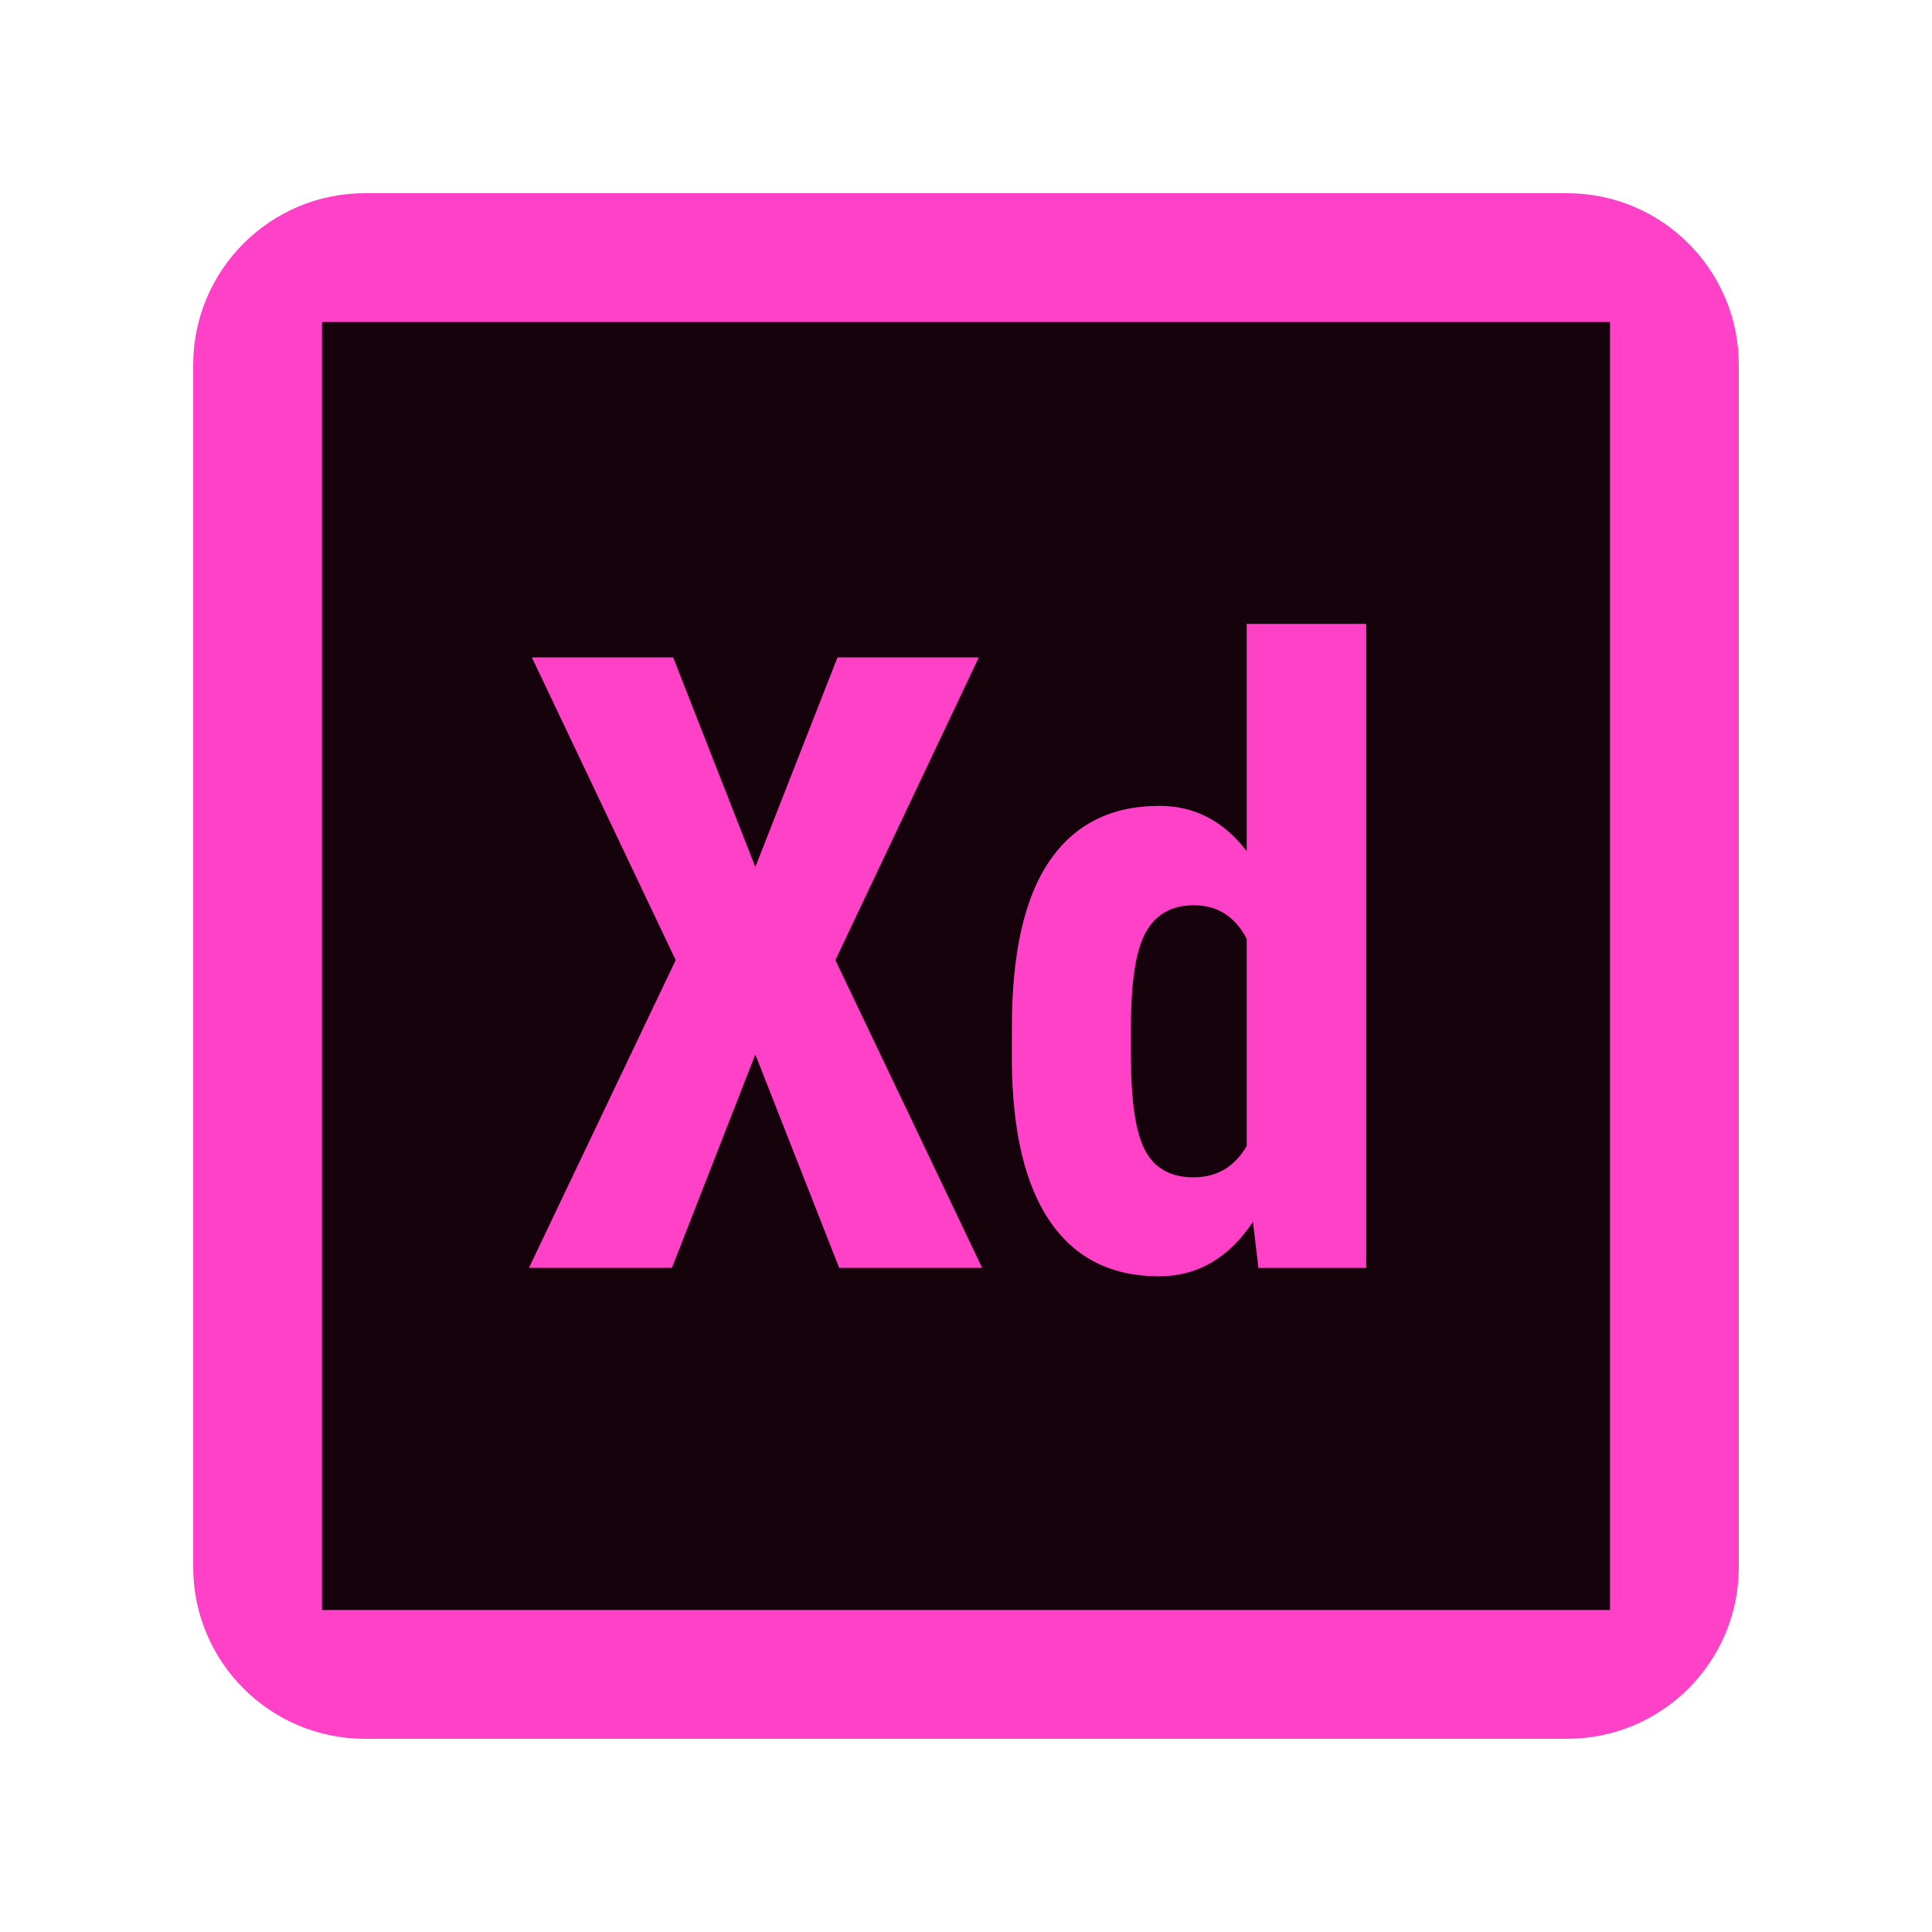
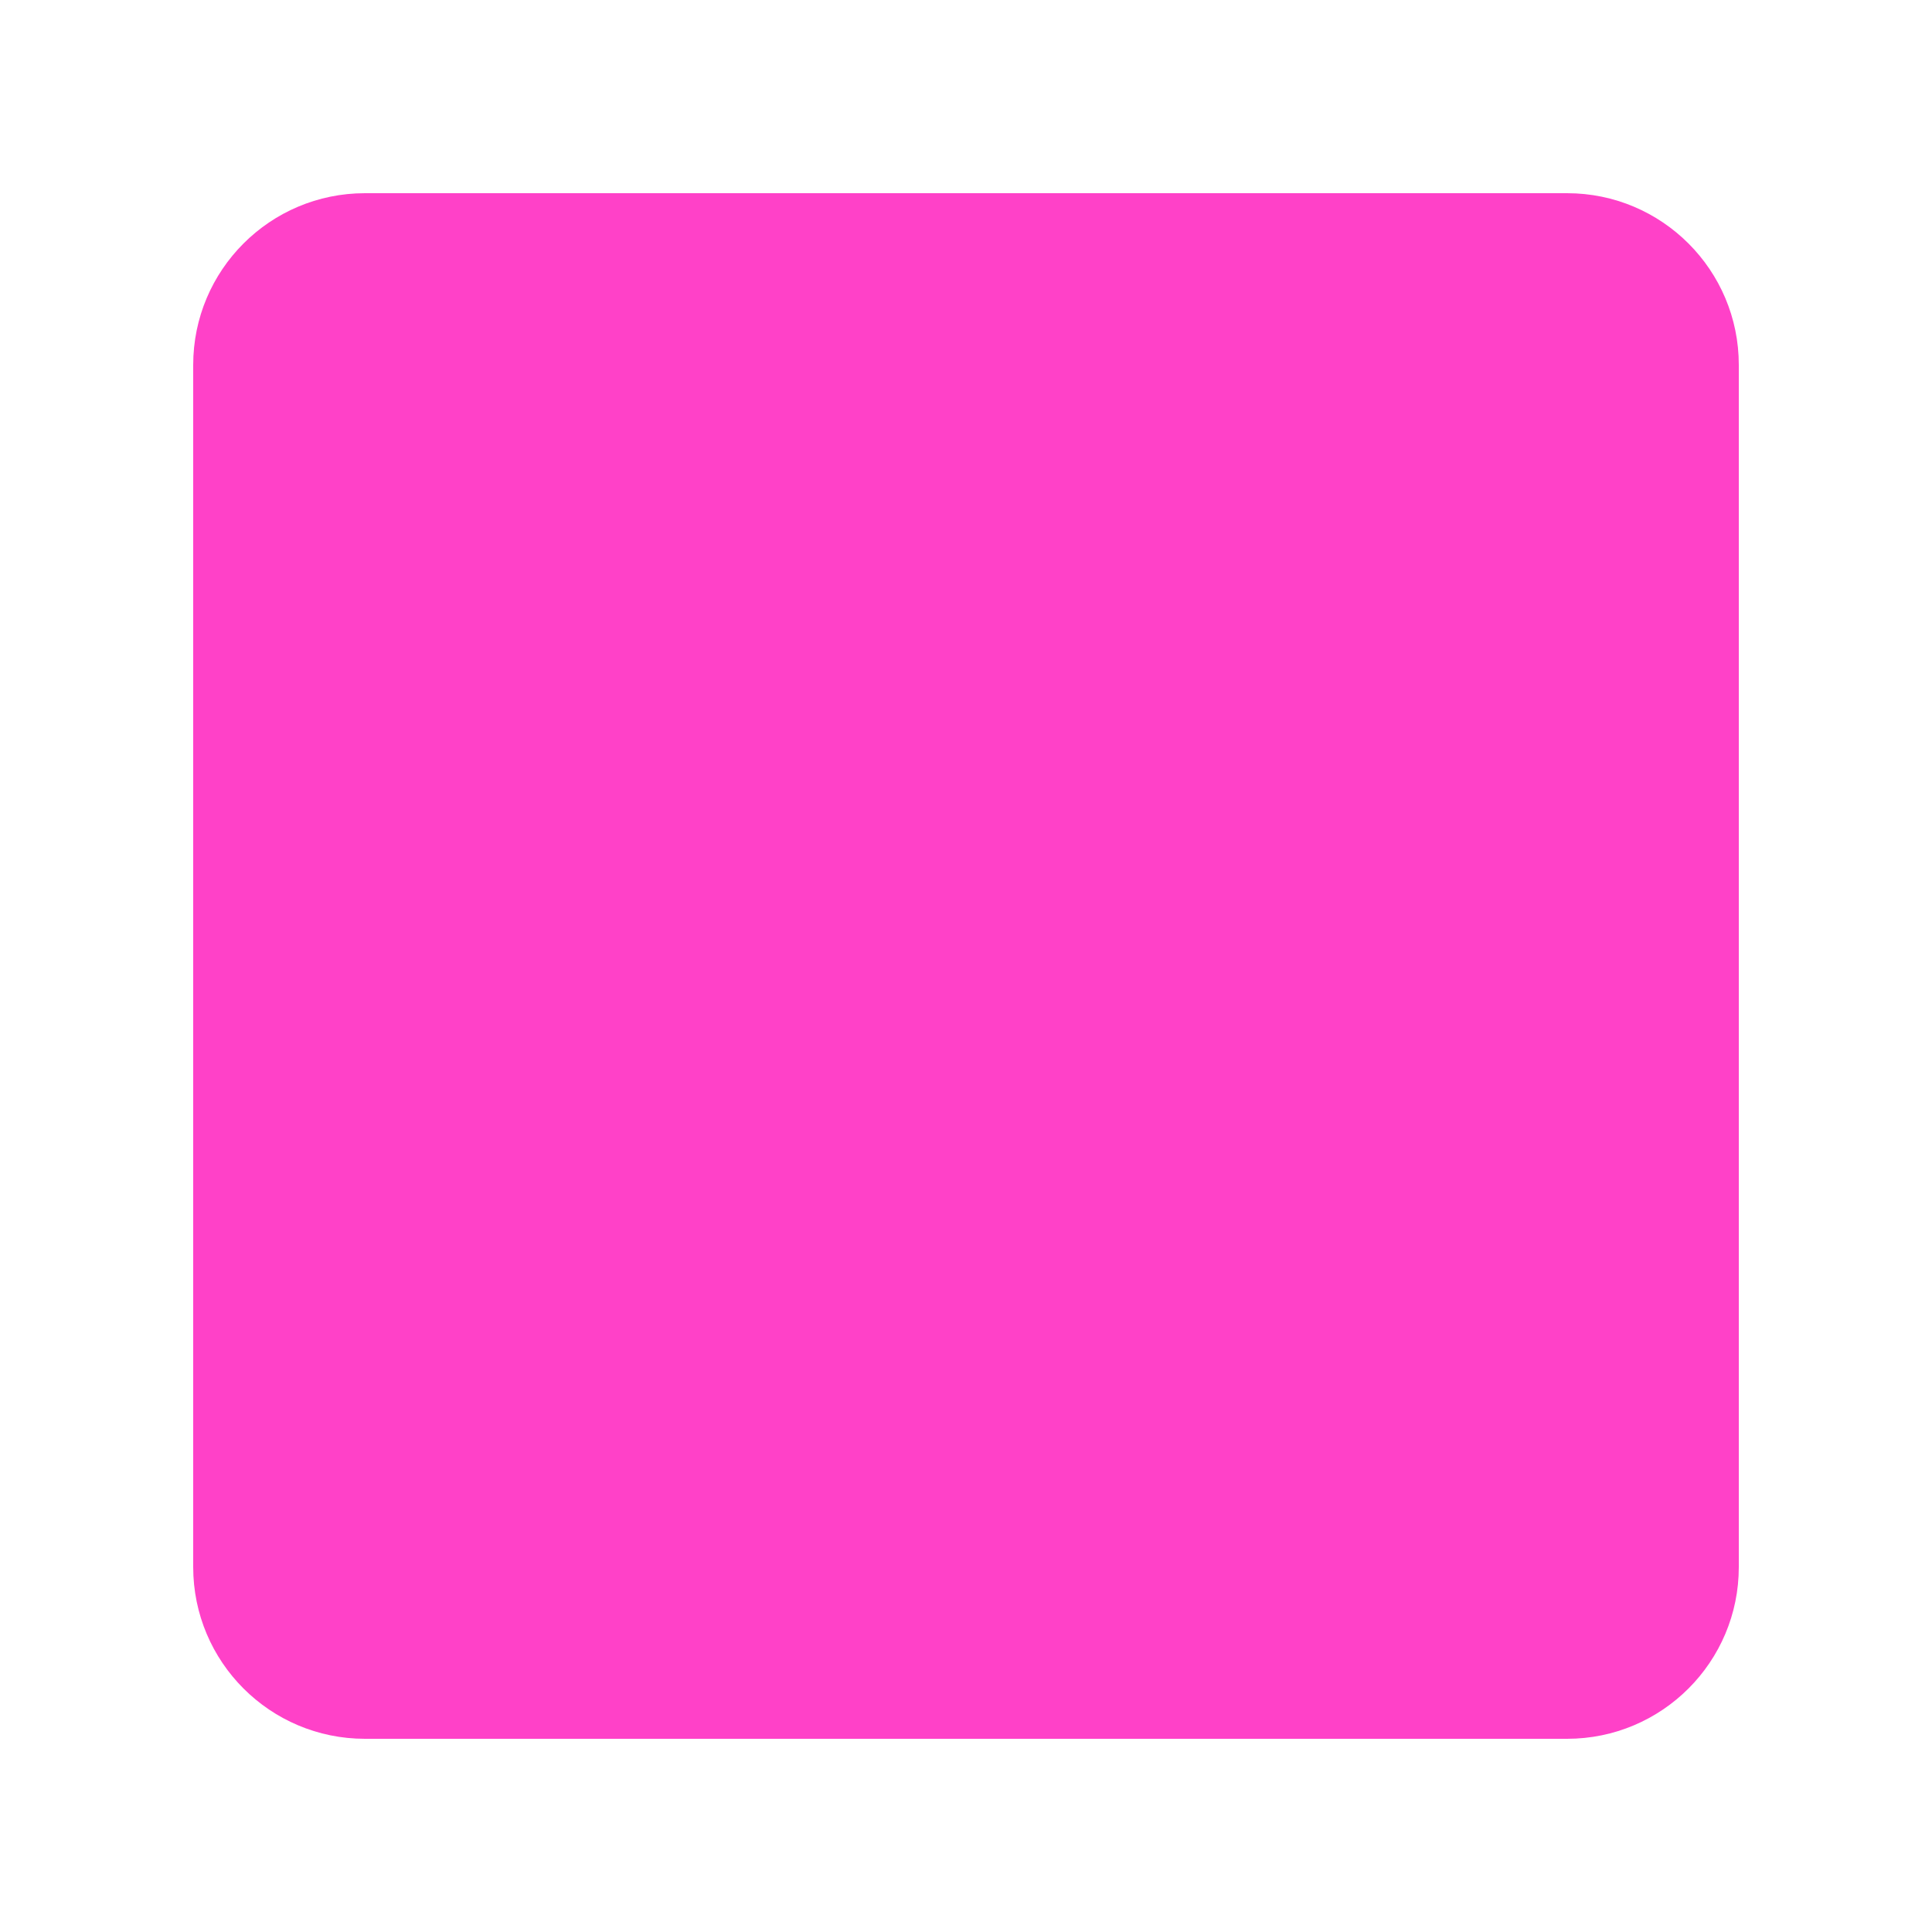
<svg xmlns="http://www.w3.org/2000/svg" width="500" height="500" viewBox="0 0 500 500" fill="none">
  <path d="M50 94.444C50 69.9 69.9 50 94.444 50H405.556C430.1 50 450 69.9 450 94.444V405.556C450 430.1 430.1 450 405.556 450H94.444C69.9 450 50 430.1 50 405.556V94.444Z" fill="#FF41C8" />
-   <path d="M83.334 83.334V416.667H416.667V83.334H83.334ZM195.478 224.389L216.745 170.134H253.312L216.201 248.478L254.178 328.122H217.178L195.478 272.889L173.89 328.122H136.89L174.867 248.478L137.645 170.134H174.212L195.478 224.389ZM261.878 265.845C261.878 246.6 265.134 232.245 271.645 222.767C278.156 213.289 287.623 208.556 300.078 208.556C309.112 208.556 316.645 212.467 322.645 220.278V161.467H353.567V328.133H325.678L324.267 316.2C317.978 325.611 309.867 330.311 299.956 330.311C287.667 330.311 278.278 325.611 271.801 316.2C265.323 306.789 262.012 292.978 261.867 274.756L261.878 265.845ZM292.701 273.545C292.701 285.122 293.923 293.211 296.39 297.8C298.856 302.389 303.012 304.689 308.867 304.689C314.945 304.689 319.534 301.978 322.645 296.556V242.956C319.612 237.167 315.045 234.278 308.978 234.278C303.334 234.278 299.212 236.556 296.612 241.111C294.012 245.667 292.701 253.778 292.701 265.422V273.545Z" fill="#16020B" />
</svg>